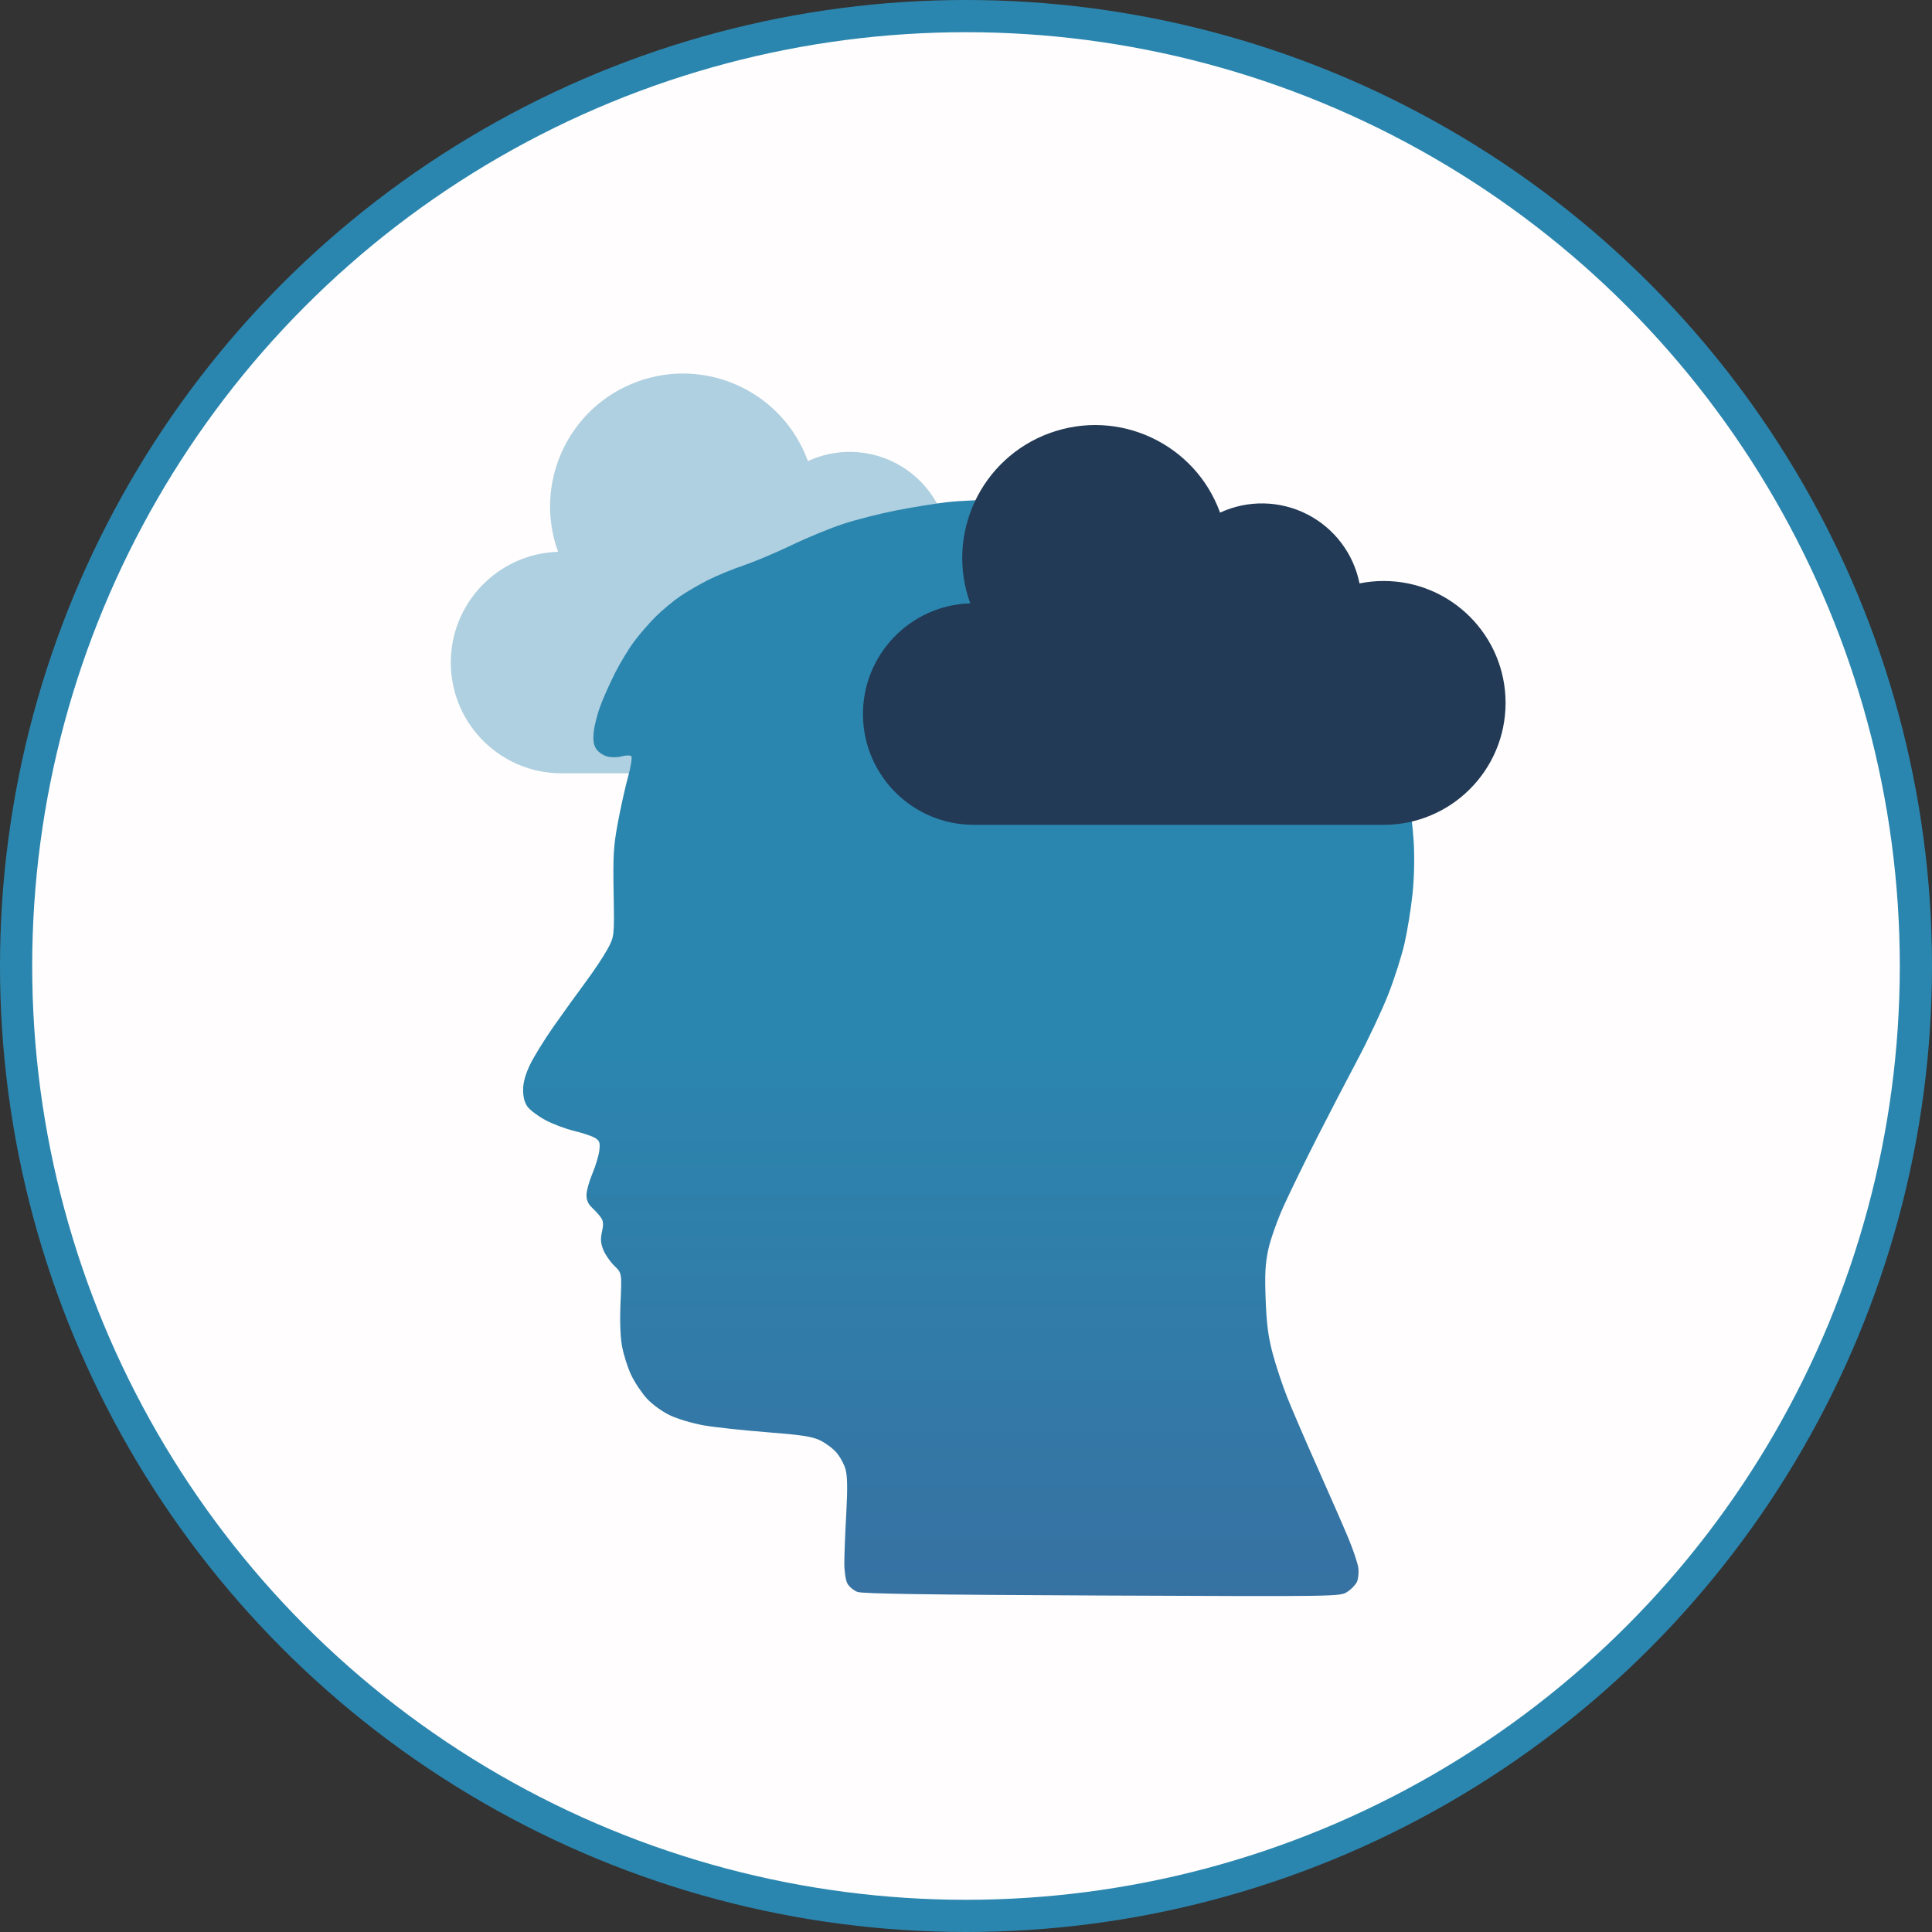
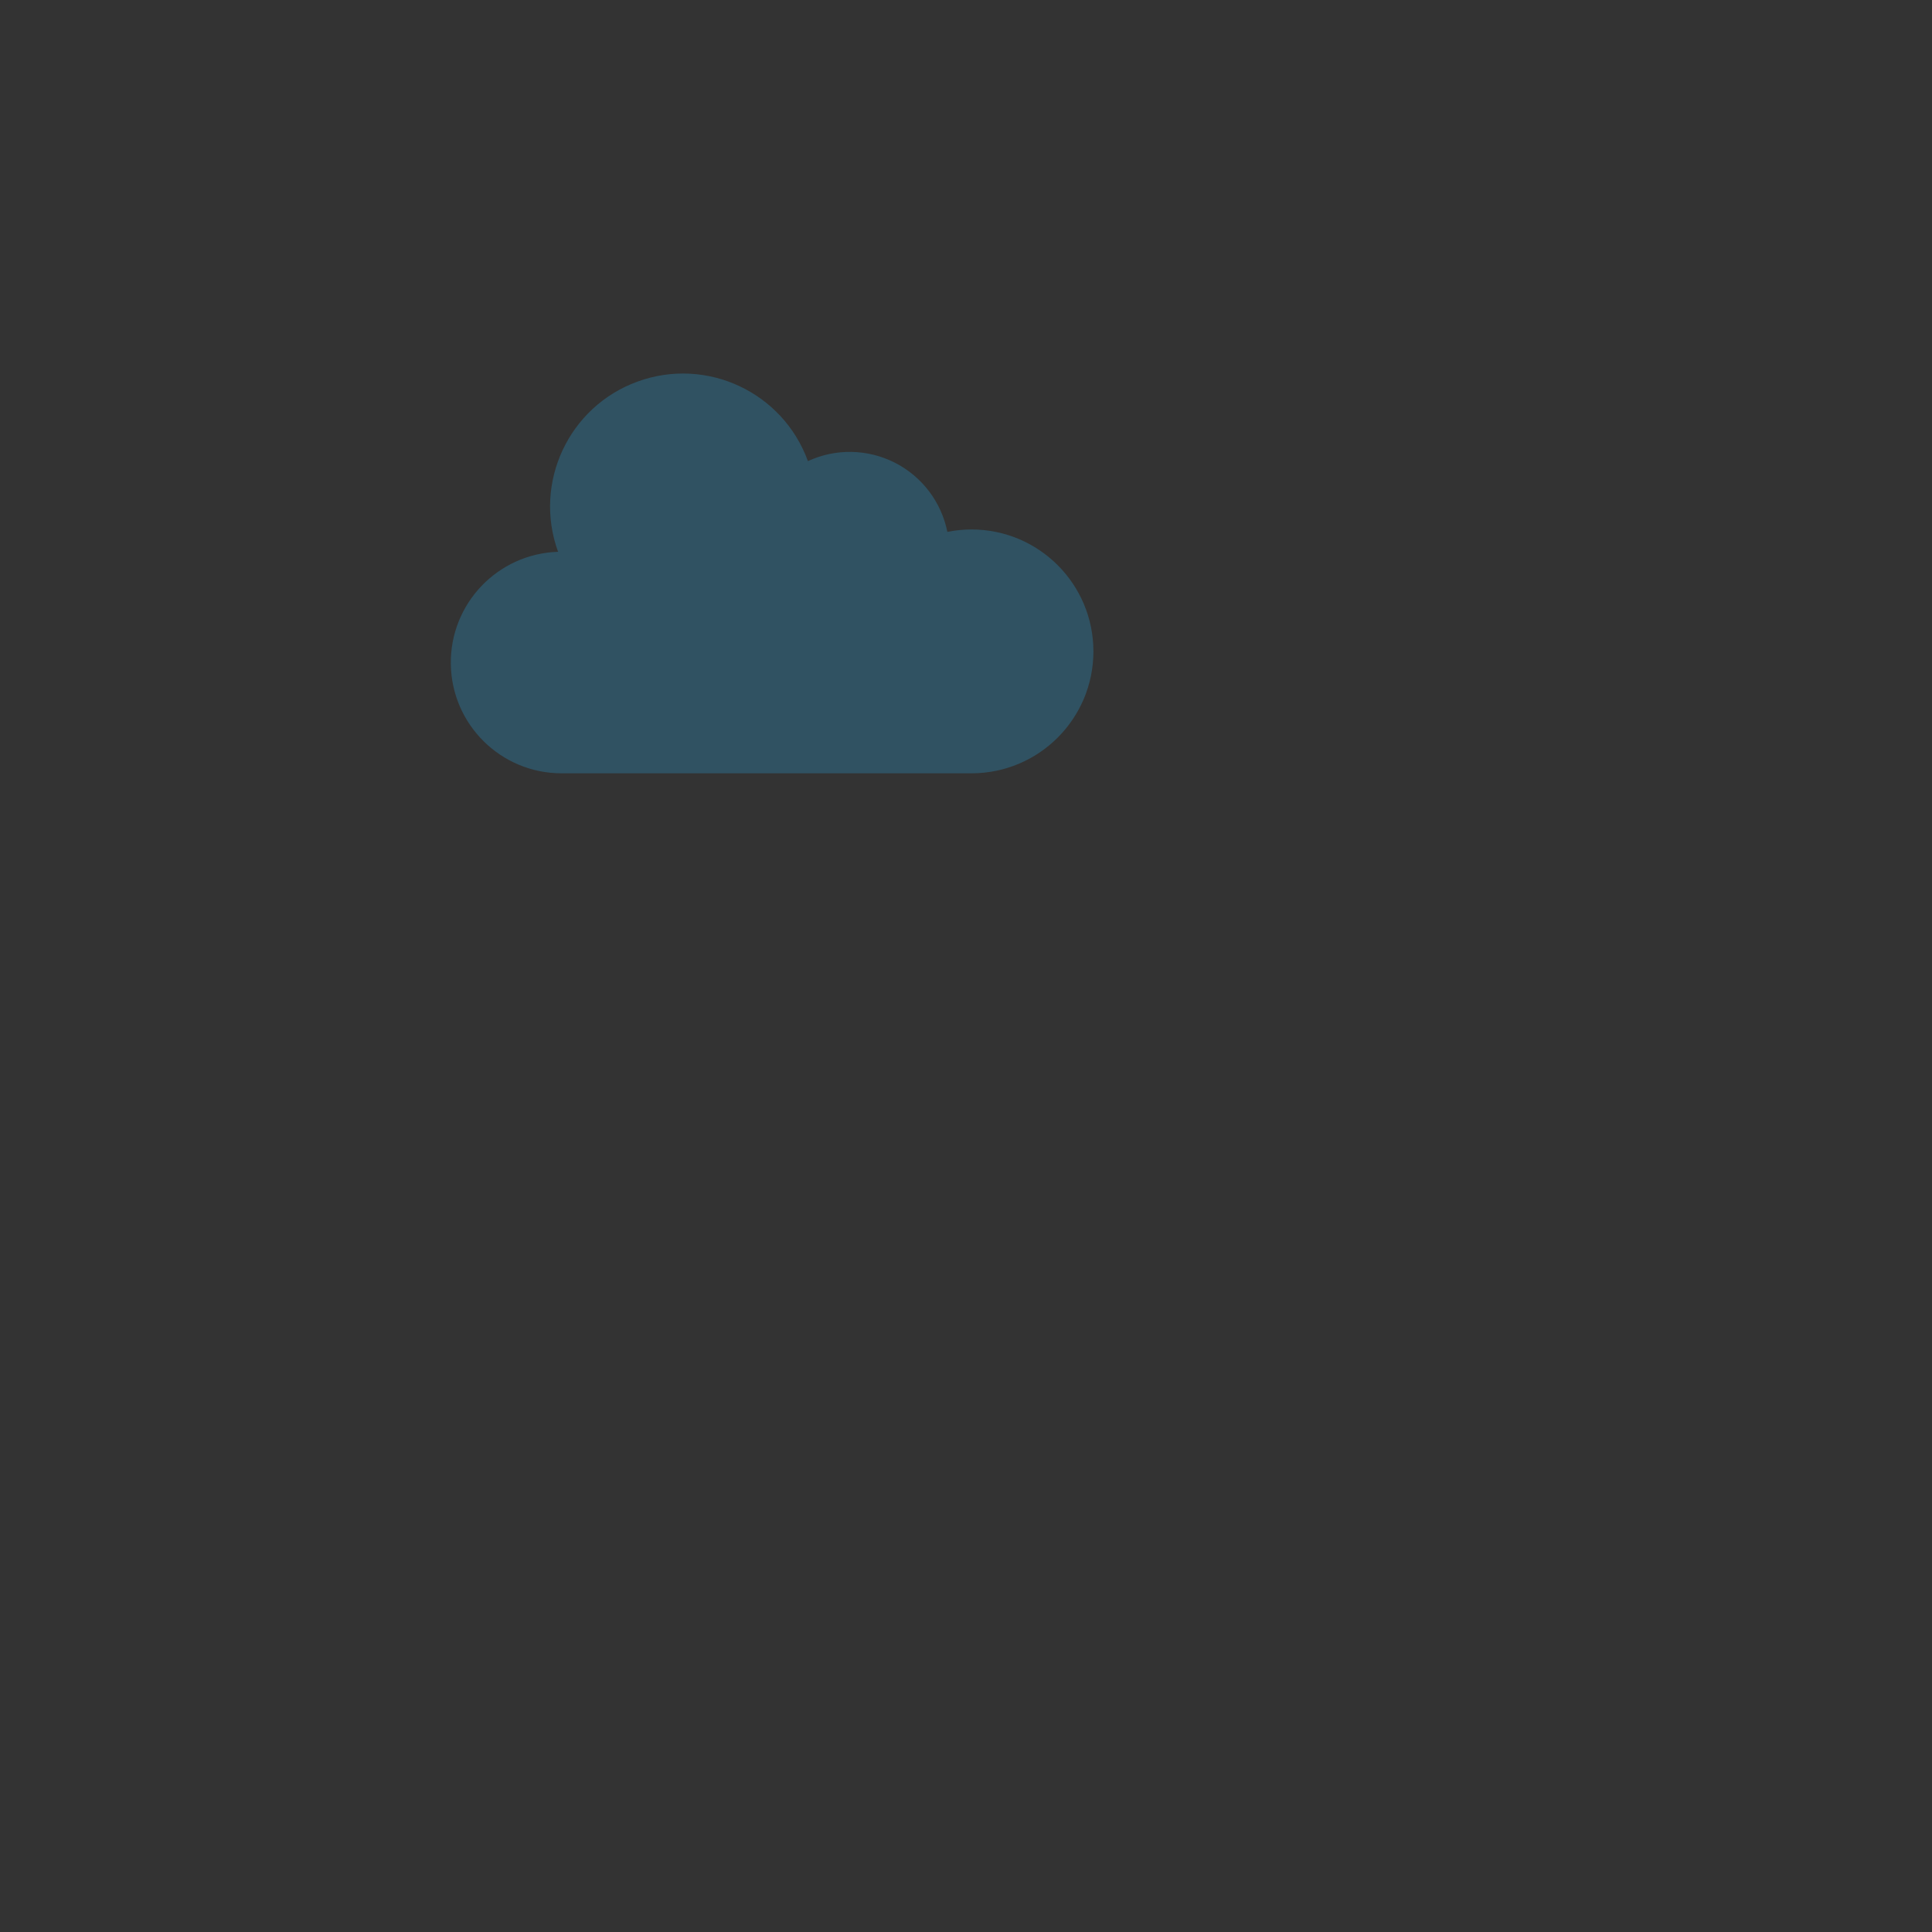
<svg xmlns="http://www.w3.org/2000/svg" width="120px" height="120px" viewBox="0 0 120 120">
  <rect x="0" y="0" width="120" height="120" fill="#333333" stroke="none" />
  <title>shen_icon</title>
  <defs>
    <linearGradient x1="50%" y1="50%" x2="50%" y2="122.319%" id="linearGradient-1">
      <stop stop-color="#2B86AF" offset="0%" />
      <stop stop-color="#3C689C" offset="100%" />
    </linearGradient>
  </defs>
  <g id="Welcome" stroke="none" stroke-width="1" fill="none" fill-rule="evenodd">
    <g id="HP" transform="translate(-1112, -995)">
      <g id="cats-Icons" transform="translate(62, 778)">
        <g id="shen_icon" transform="translate(1050, 217)">
          <g id="Oval-5" fill="#FFFDFD" stroke="#2B86AF" stroke-width="2">
-             <circle id="Oval" cx="60" cy="60" r="59" />
-           </g>
+             </g>
          <path d="M60.341,32.886 C59.838,32.886 59.335,32.937 58.842,33.036 C58.47,31.179 57.267,29.595 55.578,28.737 C53.889,27.88 51.9,27.844 50.181,28.64 C48.625,24.355 43.89,22.142 39.605,23.698 C35.32,25.253 33.108,29.989 34.663,34.273 C30.91,34.392 27.945,37.499 28.001,41.254 C28.057,45.009 31.114,48.026 34.87,48.032 L60.341,48.032 C64.523,48.032 67.914,44.641 67.914,40.459 C67.914,36.277 64.523,32.886 60.341,32.886 Z" id="Path" fill="#2B86AF" fill-rule="nonzero" opacity="0.377" />
-           <path d="M51.875,99.101 C37.128,99.164 37.108,99.164 36.655,98.877 C36.406,98.719 36.132,98.437 36.047,98.25 C35.962,98.063 35.924,97.671 35.963,97.38 C36.002,97.089 36.281,96.259 36.582,95.536 C36.883,94.813 37.742,92.849 38.49,91.172 C39.239,89.494 40.092,87.514 40.386,86.772 C40.68,86.03 41.083,84.814 41.282,84.069 C41.557,83.032 41.66,82.247 41.718,80.72 C41.778,79.132 41.744,78.497 41.552,77.601 C41.419,76.981 40.984,75.757 40.585,74.88 C40.186,74.003 39.257,72.1 38.52,70.651 C37.783,69.203 36.649,67.019 36.001,65.799 C35.353,64.579 34.506,62.781 34.119,61.803 C33.732,60.826 33.268,59.373 33.088,58.576 C32.908,57.778 32.685,56.397 32.594,55.507 C32.492,54.517 32.464,53.268 32.522,52.292 C32.575,51.414 32.737,50.007 32.882,49.166 C33.028,48.324 33.295,47.136 33.477,46.526 C33.658,45.916 34.07,44.748 34.392,43.931 C34.714,43.113 35.275,41.99 35.638,41.435 C36.002,40.88 36.692,39.975 37.172,39.424 C37.652,38.872 38.583,37.972 39.241,37.423 C39.898,36.875 40.949,36.091 41.575,35.682 C42.201,35.273 43.48,34.57 44.417,34.12 C45.354,33.67 46.848,33.053 47.737,32.749 C48.625,32.445 50.06,32.038 50.926,31.844 C51.791,31.651 53.279,31.391 54.232,31.267 C55.185,31.144 56.916,31.041 58.078,31.039 C59.24,31.037 60.791,31.107 61.524,31.193 C62.258,31.279 63.67,31.509 64.664,31.702 C65.657,31.896 67.132,32.271 67.942,32.536 C68.752,32.8 70.194,33.393 71.147,33.853 C72.101,34.313 73.439,34.878 74.121,35.109 C74.803,35.339 75.801,35.749 76.339,36.02 C76.877,36.29 77.66,36.745 78.08,37.031 C78.499,37.316 79.18,37.882 79.592,38.288 C80.004,38.695 80.619,39.405 80.959,39.865 C81.299,40.326 81.828,41.202 82.135,41.812 C82.442,42.422 82.847,43.327 83.034,43.823 C83.221,44.318 83.408,45.049 83.45,45.447 C83.506,45.983 83.466,46.261 83.297,46.518 C83.172,46.709 82.867,46.919 82.62,46.985 C82.362,47.053 81.971,47.05 81.703,46.977 C81.446,46.908 81.183,46.904 81.118,46.969 C81.053,47.033 81.145,47.615 81.323,48.262 C81.501,48.909 81.785,50.187 81.955,51.102 C82.223,52.542 82.258,53.129 82.217,55.469 C82.17,58.173 82.17,58.173 82.609,58.973 C82.85,59.413 83.452,60.318 83.947,60.984 C84.442,61.649 85.329,62.88 85.918,63.719 C86.508,64.558 87.181,65.647 87.415,66.14 C87.704,66.751 87.839,67.246 87.839,67.7 C87.839,68.148 87.748,68.489 87.559,68.746 C87.406,68.955 86.91,69.326 86.458,69.569 C86.006,69.813 85.2,70.117 84.666,70.244 C84.132,70.372 83.547,70.569 83.367,70.682 C83.085,70.858 83.048,70.969 83.105,71.463 C83.142,71.779 83.337,72.426 83.538,72.9 C83.739,73.375 83.903,73.972 83.903,74.228 C83.903,74.552 83.793,74.796 83.54,75.029 C83.341,75.214 83.094,75.49 82.993,75.643 C82.854,75.851 82.841,76.067 82.94,76.507 C83.041,76.956 83.021,77.218 82.857,77.63 C82.738,77.925 82.431,78.371 82.174,78.62 C81.706,79.073 81.706,79.073 81.786,80.865 C81.838,82.02 81.805,82.994 81.696,83.607 C81.602,84.13 81.347,84.936 81.129,85.397 C80.911,85.859 80.47,86.521 80.149,86.869 C79.814,87.233 79.204,87.675 78.717,87.907 C78.251,88.13 77.308,88.41 76.623,88.531 C75.937,88.651 74.173,88.842 72.703,88.956 C70.582,89.121 69.903,89.223 69.412,89.454 C69.072,89.614 68.608,89.956 68.382,90.214 C68.155,90.472 67.898,90.949 67.809,91.274 C67.694,91.697 67.682,92.475 67.767,94.014 C67.833,95.196 67.887,96.575 67.888,97.078 C67.889,97.599 67.806,98.15 67.696,98.354 C67.59,98.553 67.309,98.787 67.072,98.876 C66.759,98.993 62.615,99.054 51.875,99.101 Z" id="Shape" fill="url(#linearGradient-1)" fill-rule="nonzero" transform="translate(60.165, 65.087) scale(-1, 1) translate(-60.165, -65.087) " />
-           <path d="M85.941,36.086 C85.438,36.086 84.935,36.137 84.442,36.236 C84.07,34.379 82.867,32.795 81.178,31.937 C79.489,31.08 77.5,31.044 75.781,31.84 C74.225,27.555 69.49,25.342 65.205,26.898 C60.92,28.453 58.708,33.189 60.263,37.473 C56.51,37.592 53.545,40.699 53.601,44.454 C53.657,48.209 56.714,51.226 60.47,51.232 L85.941,51.232 C90.123,51.232 93.514,47.841 93.514,43.659 C93.514,39.477 90.123,36.086 85.941,36.086 Z" id="Path" fill="#223A56" fill-rule="nonzero" />
        </g>
      </g>
    </g>
  </g>
</svg>